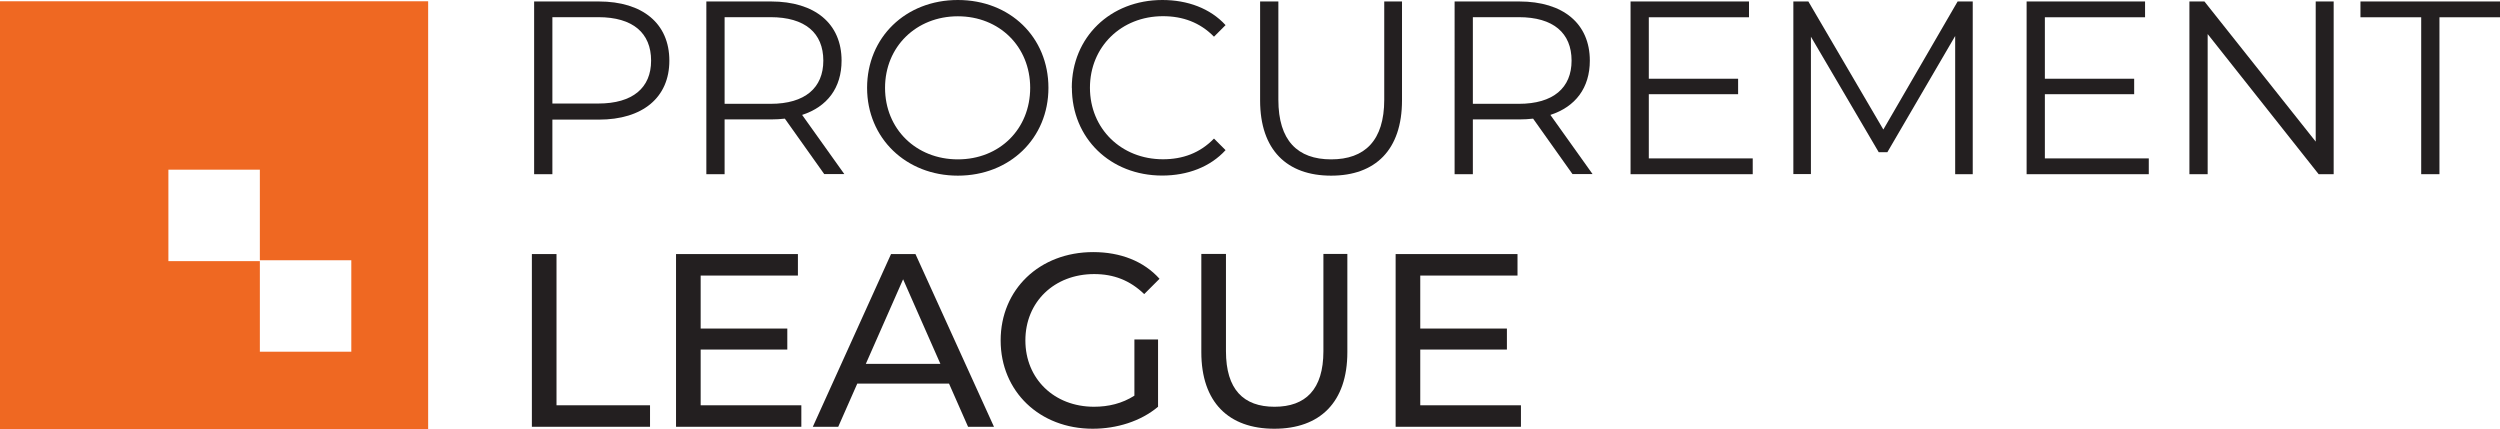
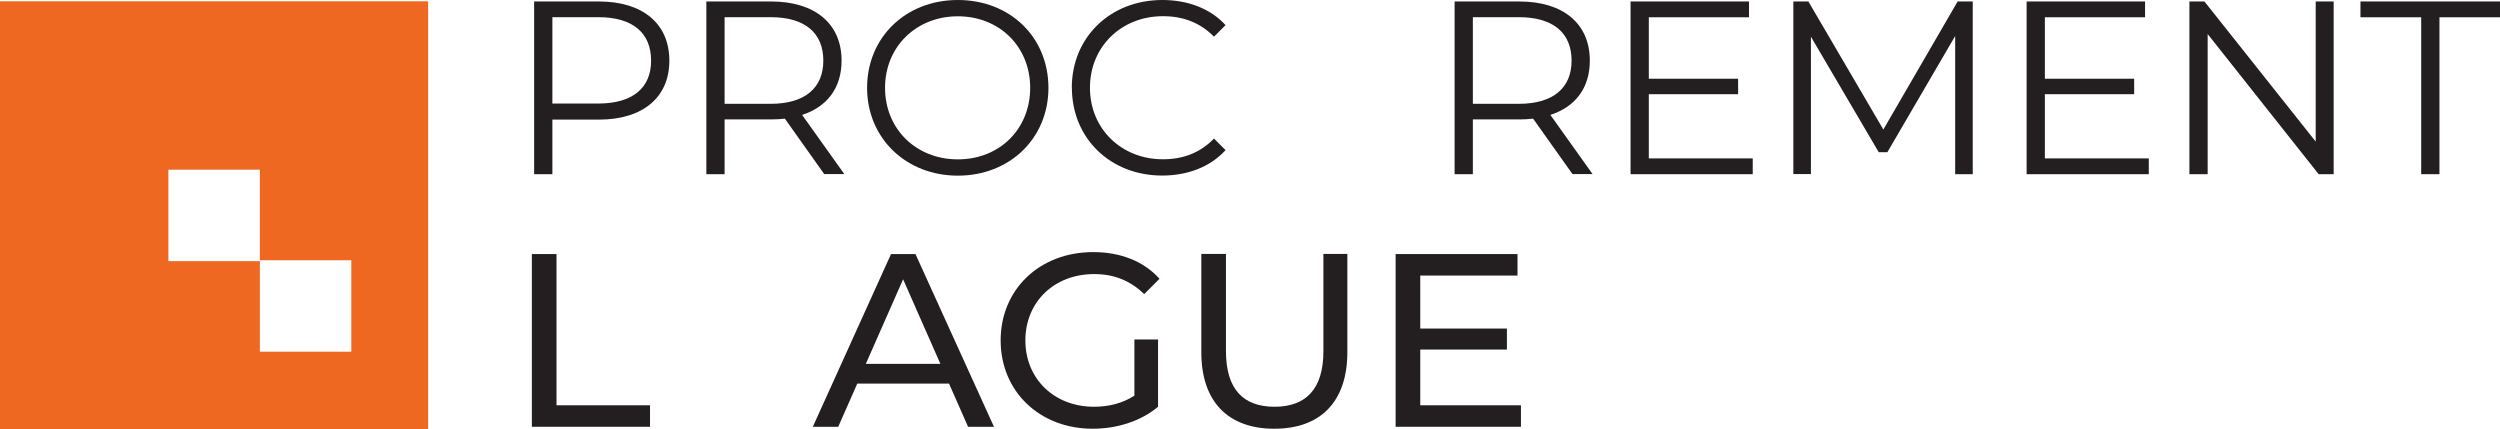
<svg xmlns="http://www.w3.org/2000/svg" id="Layer_2" viewBox="0 0 254.76 43.76">
  <defs>
    <style>.cls-1{fill:#ef6822;}.cls-2{fill:#231f20;}</style>
  </defs>
  <g id="Layer_1-2">
    <g>
      <g>
        <g>
          <path class="cls-2" d="m68.21,6.18c0,3.75-2.71,6.01-7.19,6.01h-4.73v5.56h-1.86V.15h6.59c4.48,0,7.19,2.26,7.19,6.03Zm-1.86,0c0-2.82-1.86-4.43-5.38-4.43h-4.68v8.8h4.68c3.52,0,5.38-1.61,5.38-4.37Z" />
          <path class="cls-2" d="m84,17.75l-4.02-5.66c-.45.05-.9.08-1.41.08h-4.73v5.58h-1.86V.15h6.59c4.48,0,7.19,2.26,7.19,6.03,0,2.77-1.46,4.7-4.02,5.53l4.3,6.03h-2.04Zm-.1-11.57c0-2.82-1.86-4.43-5.38-4.43h-4.68v8.83h4.68c3.52,0,5.38-1.63,5.38-4.4Z" />
          <path class="cls-2" d="m88.36,8.95c0-5.13,3.92-8.95,9.25-8.95s9.23,3.8,9.23,8.95-3.95,8.95-9.23,8.95-9.25-3.82-9.25-8.95Zm16.62,0c0-4.2-3.14-7.29-7.37-7.29s-7.42,3.09-7.42,7.29,3.17,7.29,7.42,7.29,7.37-3.09,7.37-7.29Z" />
          <path class="cls-2" d="m109.22,8.95c0-5.15,3.92-8.95,9.23-8.95,2.56,0,4.88.85,6.44,2.56l-1.18,1.18c-1.43-1.46-3.19-2.09-5.2-2.09-4.25,0-7.44,3.12-7.44,7.29s3.19,7.29,7.44,7.29c2.01,0,3.77-.63,5.2-2.11l1.18,1.18c-1.56,1.71-3.87,2.59-6.46,2.59-5.28,0-9.2-3.8-9.2-8.95Z" />
-           <path class="cls-2" d="m128.41,10.23V.15h1.86v10.01c0,4.17,1.96,6.08,5.38,6.08s5.41-1.91,5.41-6.08V.15h1.81v10.08c0,5.05-2.72,7.67-7.22,7.67s-7.24-2.61-7.24-7.67Z" />
          <path class="cls-2" d="m160.25,17.75l-4.02-5.66c-.45.05-.9.08-1.41.08h-4.73v5.58h-1.86V.15h6.59c4.48,0,7.19,2.26,7.19,6.03,0,2.77-1.46,4.7-4.02,5.53l4.3,6.03h-2.04Zm-.1-11.57c0-2.82-1.86-4.43-5.38-4.43h-4.68v8.83h4.68c3.52,0,5.38-1.63,5.38-4.4Z" />
          <path class="cls-2" d="m178.61,16.14v1.61h-12.45V.15h12.07v1.61h-10.21v6.26h9.1v1.58h-9.1v6.54h10.59Z" />
          <path class="cls-2" d="m201.03.15v17.6h-1.79V3.67l-6.91,11.84h-.88l-6.91-11.77v14h-1.79V.15h1.53l7.64,13.05L199.49.15h1.53Z" />
          <path class="cls-2" d="m218.97,16.14v1.61h-12.45V.15h12.07v1.61h-10.21v6.26h9.1v1.58h-9.1v6.54h10.59Z" />
          <path class="cls-2" d="m237.81.15v17.6h-1.53l-11.31-14.28v14.28h-1.86V.15h1.53l11.34,14.28V.15h1.83Z" />
          <path class="cls-2" d="m246.72,1.76h-6.18V.15h14.23v1.61h-6.18v15.99h-1.86V1.76Z" />
        </g>
        <g>
          <path class="cls-2" d="m54.2,25.89h2.51v15.41h9.53v2.19h-12.04v-17.6Z" />
-           <path class="cls-2" d="m81.66,41.3v2.19h-12.77v-17.6h12.42v2.19h-9.91v5.4h8.83v2.14h-8.83v5.68h10.26Z" />
          <path class="cls-2" d="m96.71,39.09h-9.35l-1.94,4.4h-2.59l7.97-17.6h2.49l8,17.6h-2.64l-1.94-4.4Zm-.88-2.01l-3.8-8.62-3.8,8.62h7.59Z" />
          <path class="cls-2" d="m115.6,34.59h2.41v6.86c-1.76,1.48-4.2,2.24-6.66,2.24-5.41,0-9.38-3.8-9.38-9s3.97-9,9.43-9c2.79,0,5.15.93,6.76,2.72l-1.56,1.56c-1.46-1.41-3.12-2.04-5.1-2.04-4.07,0-7.01,2.84-7.01,6.76s2.94,6.76,6.99,6.76c1.48,0,2.87-.33,4.12-1.13v-5.73Z" />
          <path class="cls-2" d="m122.42,35.89v-10.01h2.51v9.91c0,3.9,1.79,5.66,4.95,5.66s4.98-1.76,4.98-5.66v-9.91h2.44v10.01c0,5.1-2.79,7.8-7.44,7.8s-7.44-2.69-7.44-7.8Z" />
          <path class="cls-2" d="m154.99,41.3v2.19h-12.77v-17.6h12.42v2.19h-9.91v5.4h8.83v2.14h-8.83v5.68h10.26Z" />
        </g>
      </g>
      <path class="cls-1" d="m0,.13v43.63h43.63V.13H0Zm35.8,35.71h-9.32v-9.23h-9.32v-9.32h9.32v9.23h9.32v9.32Z" />
    </g>
  </g>
</svg>